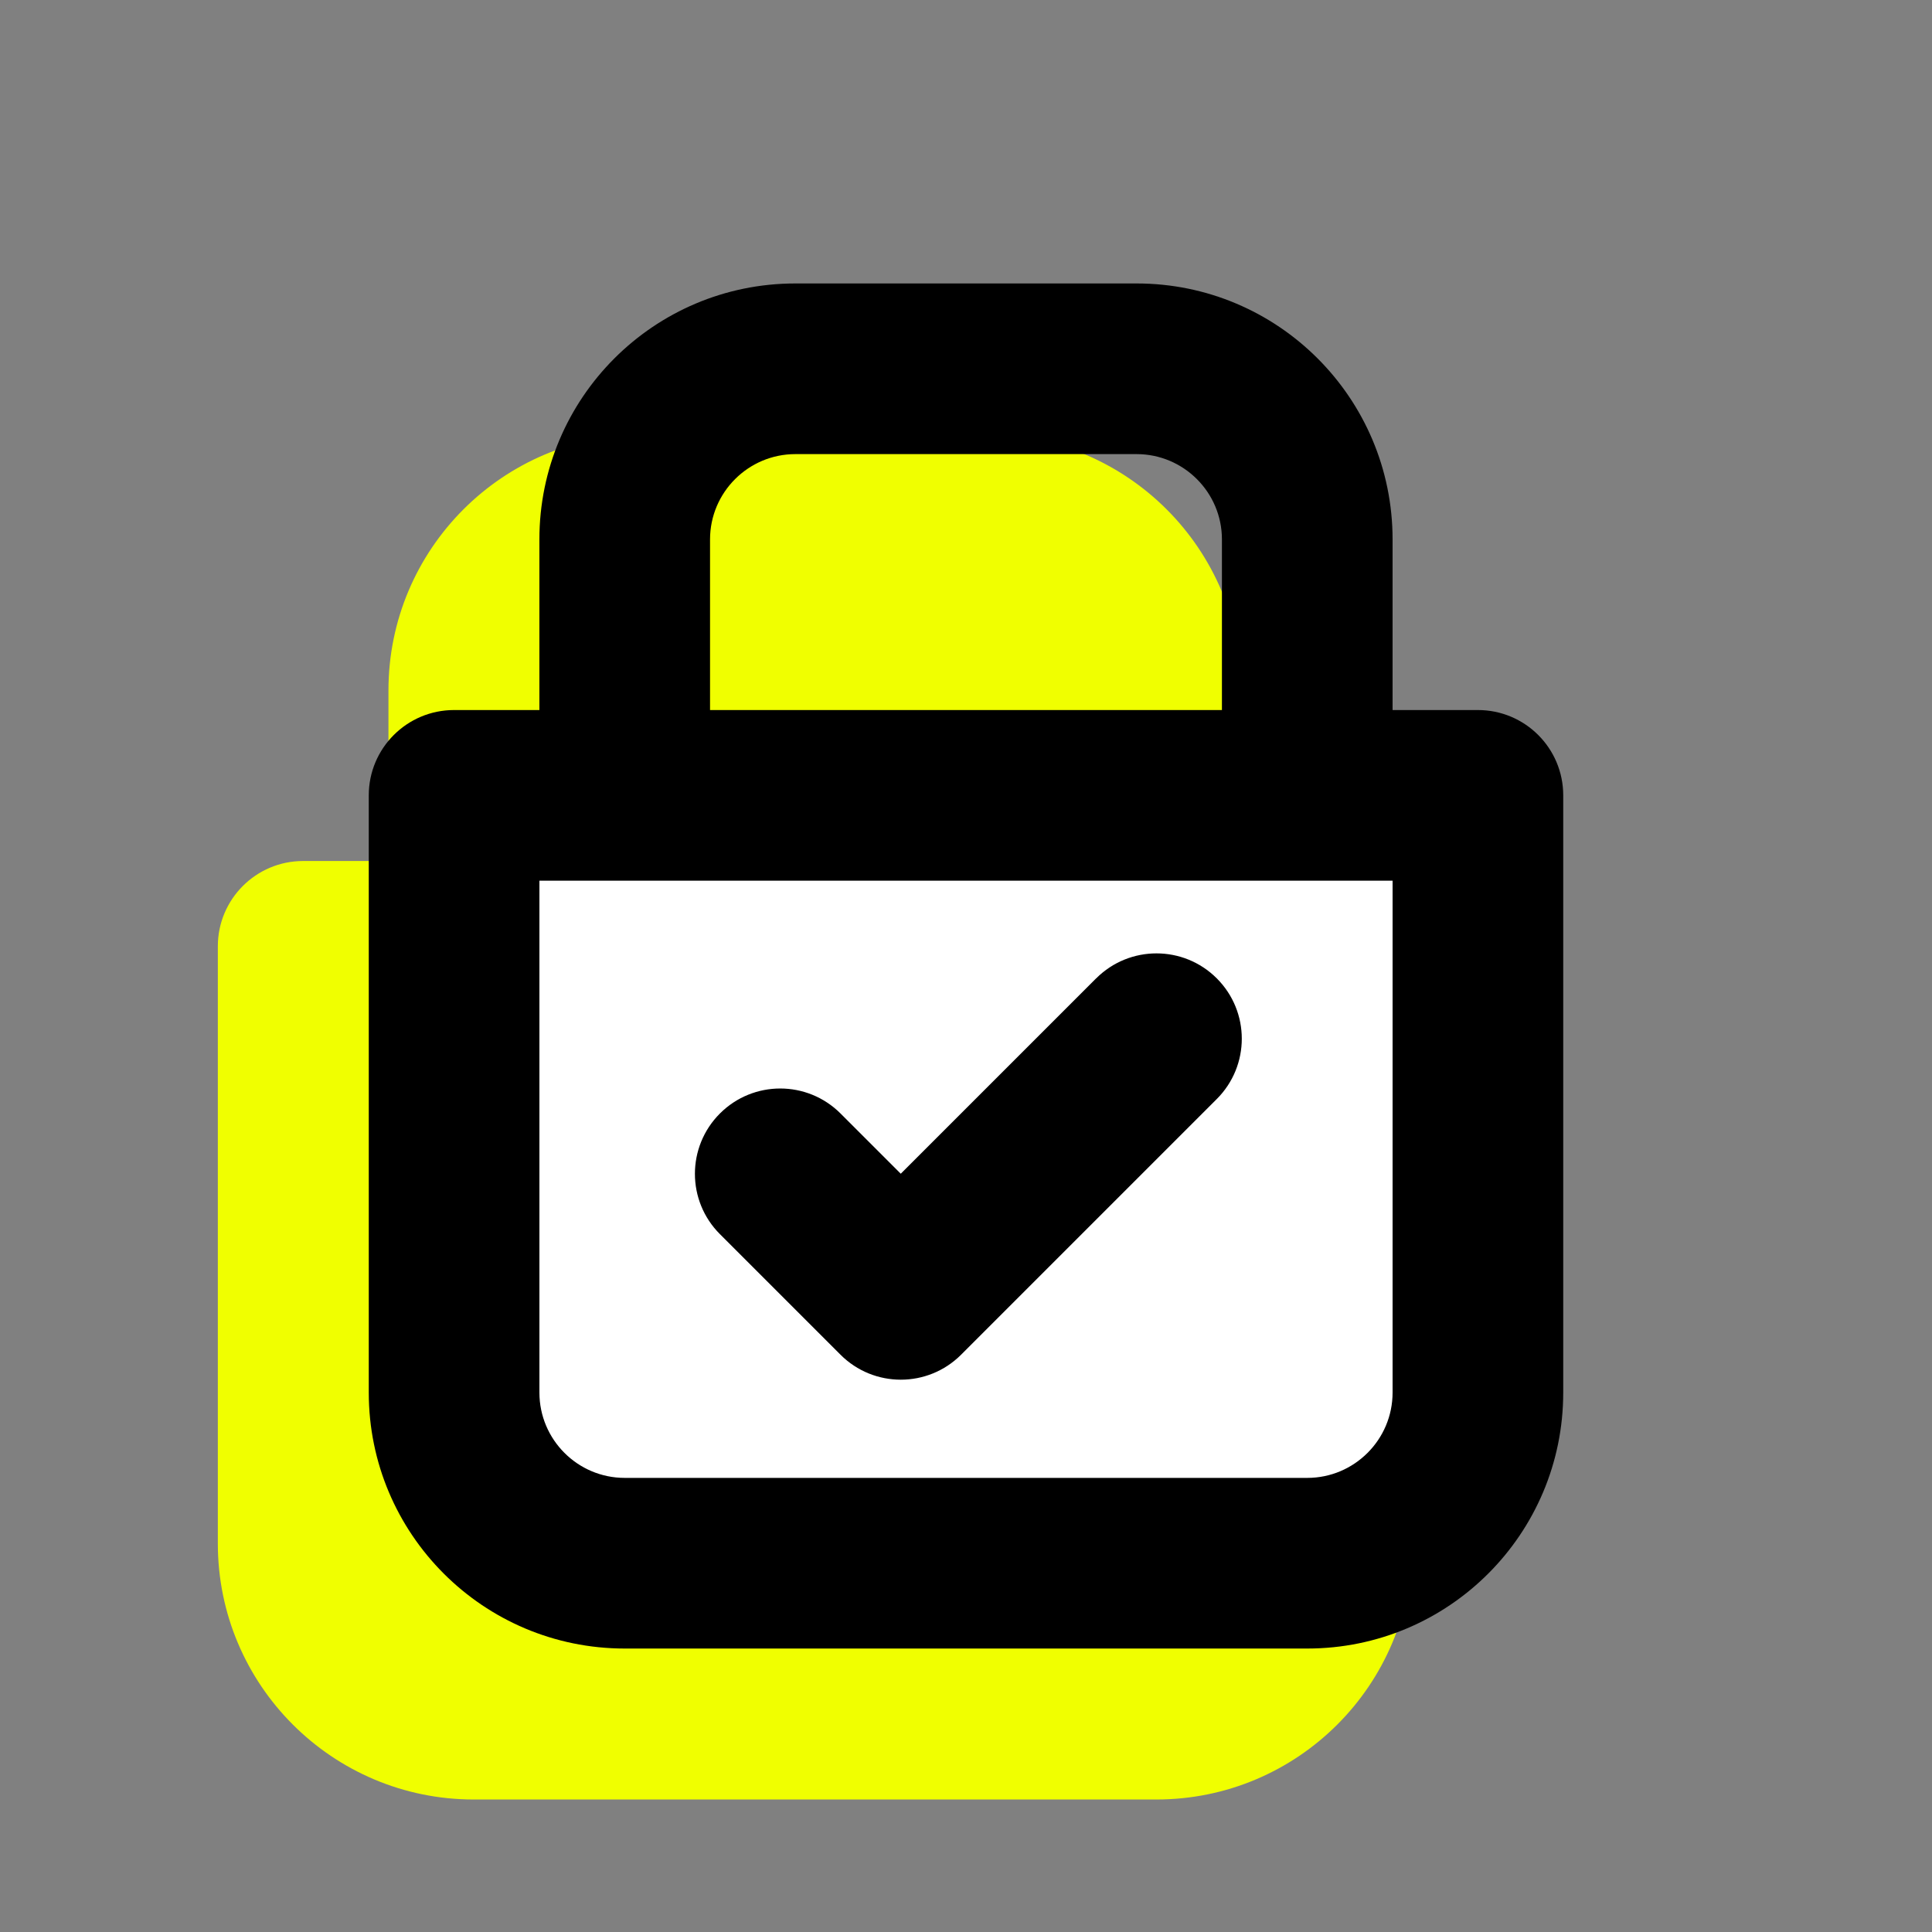
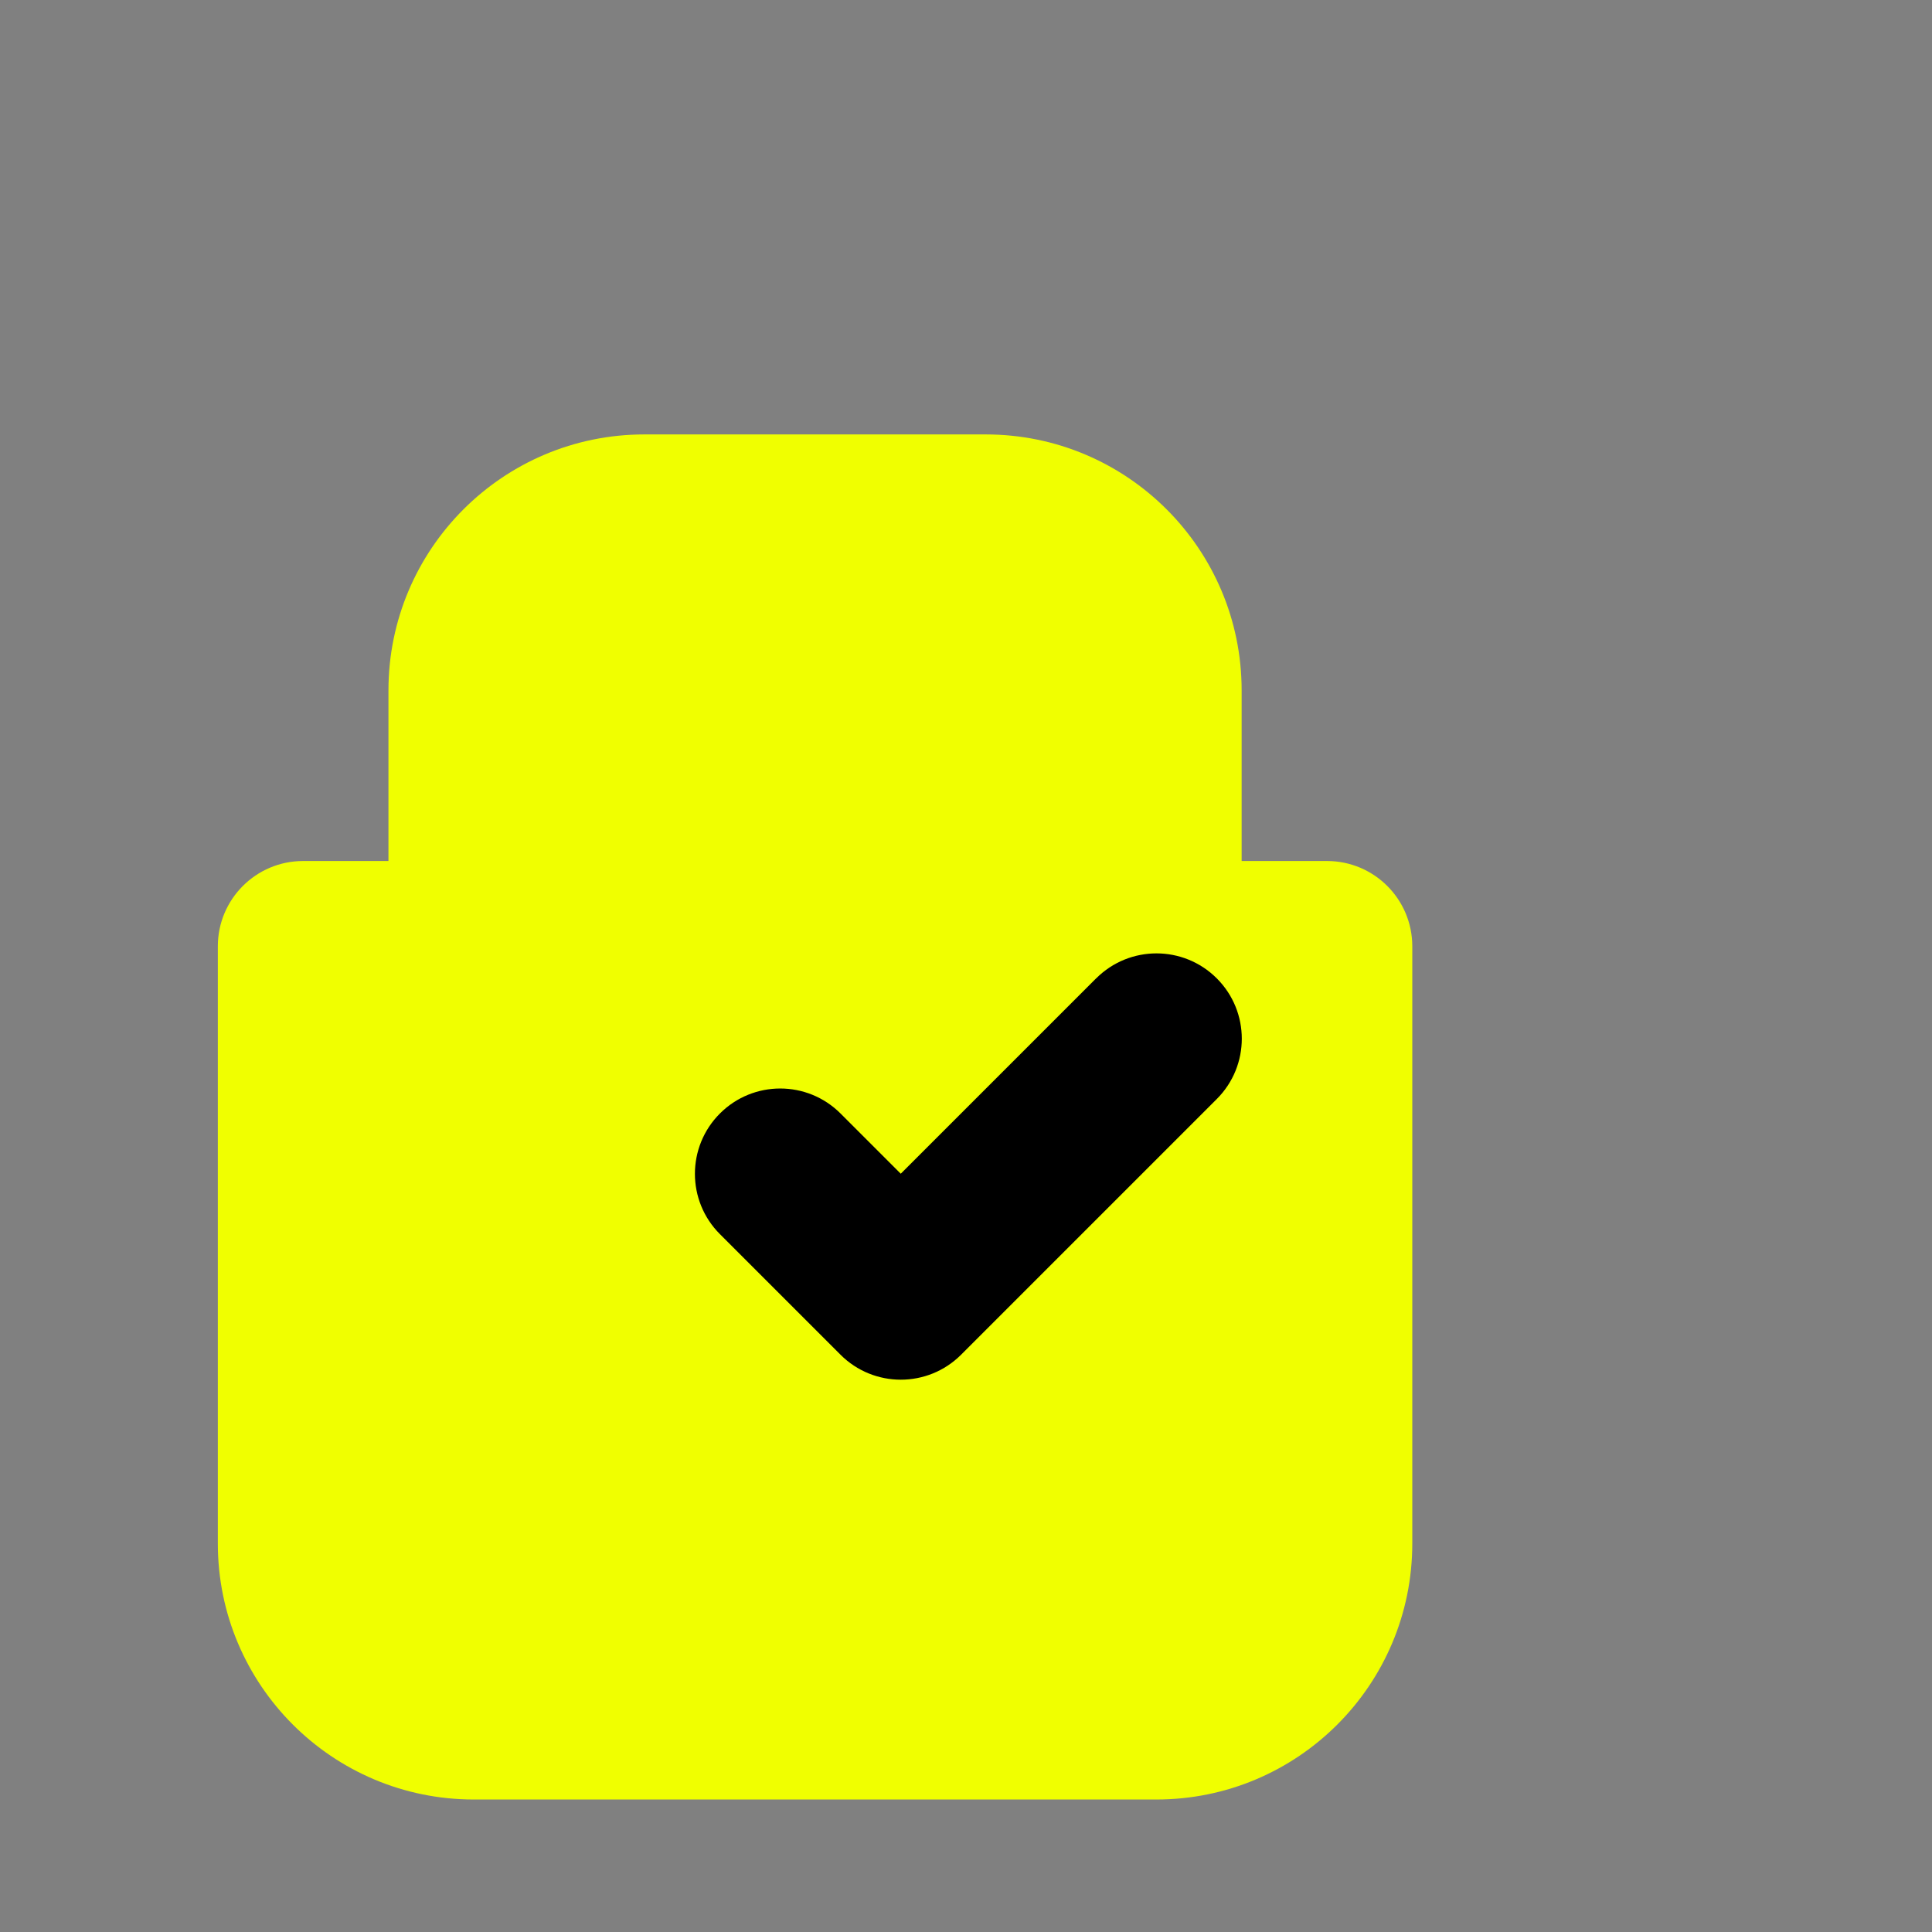
<svg xmlns="http://www.w3.org/2000/svg" id="Layer_1" viewBox="0 0 64 64">
  <rect x="0" y="0" width="64" height="64" fill="#808080" stroke="none" />
  <path d="M43.957,28.522h-2.826v-5.652c0-4.683-3.796-8.479-8.479-8.479h-11.305c-4.683,0-8.479,3.796-8.479,8.479v5.652h-2.826c-1.561,0-2.826,1.265-2.826,2.826v19.784c0,4.683,3.796,8.479,8.479,8.479h22.61c4.683,0,8.479-3.796,8.479-8.479v-19.784c0-1.561-1.265-2.826-2.826-2.826Z" style="fill:#f0ff00;" />
-   <path d="M48.3,24.124H15.7c-1.5,0-2.717,1.216-2.717,2.717v19.016c0,4.501,3.649,8.15,8.15,8.15h21.733c4.501,0,8.15-3.649,8.15-8.15v-19.016c0-1.5-1.216-2.717-2.717-2.717Z" style="fill:#fff;" />
-   <path d="M48.957,23.521h-2.826v-5.652c0-4.683-3.796-8.479-8.479-8.479h-11.305c-4.683,0-8.479,3.796-8.479,8.479v5.652h-2.826c-1.561,0-2.826,1.265-2.826,2.826v19.784c0,4.683,3.796,8.479,8.479,8.479h22.61c4.683,0,8.479-3.796,8.479-8.479v-19.784c0-1.561-1.265-2.826-2.826-2.826ZM23.521,17.869c0-1.558,1.268-2.826,2.826-2.826h11.305c1.558,0,2.826,1.268,2.826,2.826v5.652h-16.957v-5.652ZM46.131,46.131c0,1.558-1.268,2.826-2.826,2.826h-22.61c-1.558,0-2.826-1.268-2.826-2.826v-16.957h28.262v16.957Z" />
  <path d="M36.311,32.409l-6.472,6.472-1.995-1.995c-1.104-1.104-2.892-1.104-3.996,0s-1.104,2.893,0,3.996l3.994,3.994c.552.552,1.275.828,1.998.828.723,0,1.446-.276,1.998-.828l8.47-8.47c1.104-1.104,1.104-2.892,0-3.996-1.104-1.104-2.892-1.104-3.996,0Z" />
</svg>